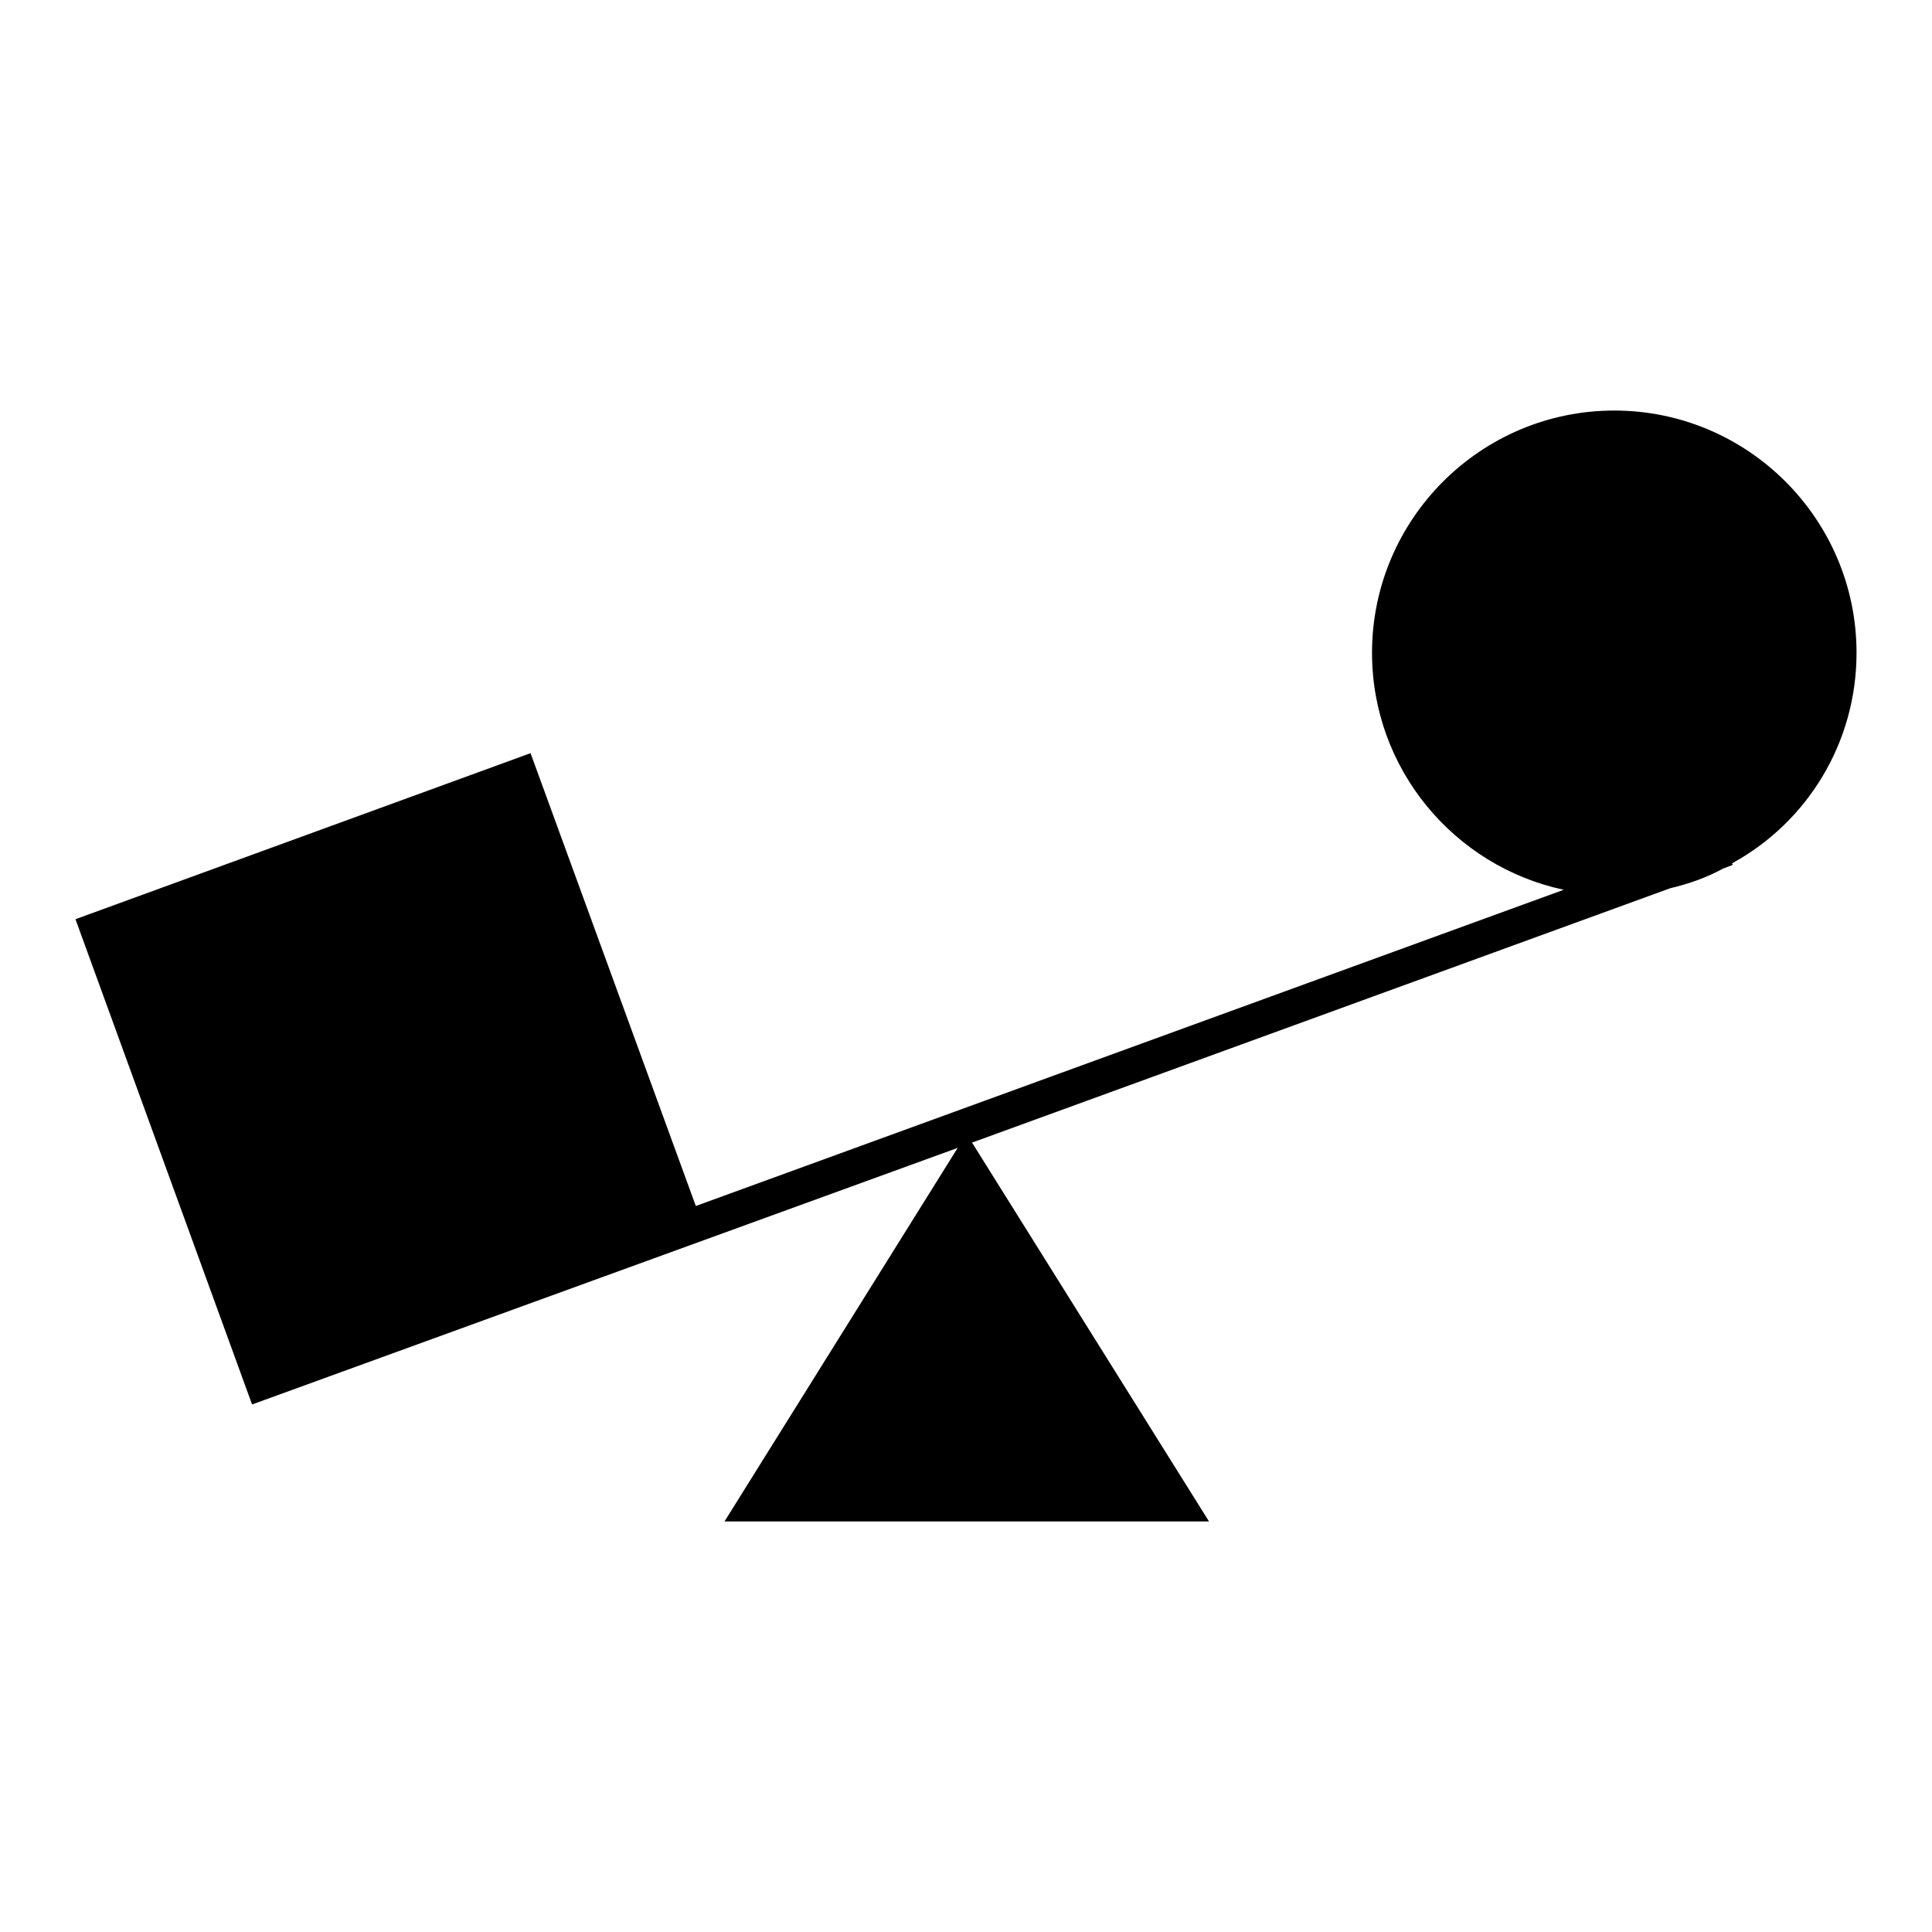
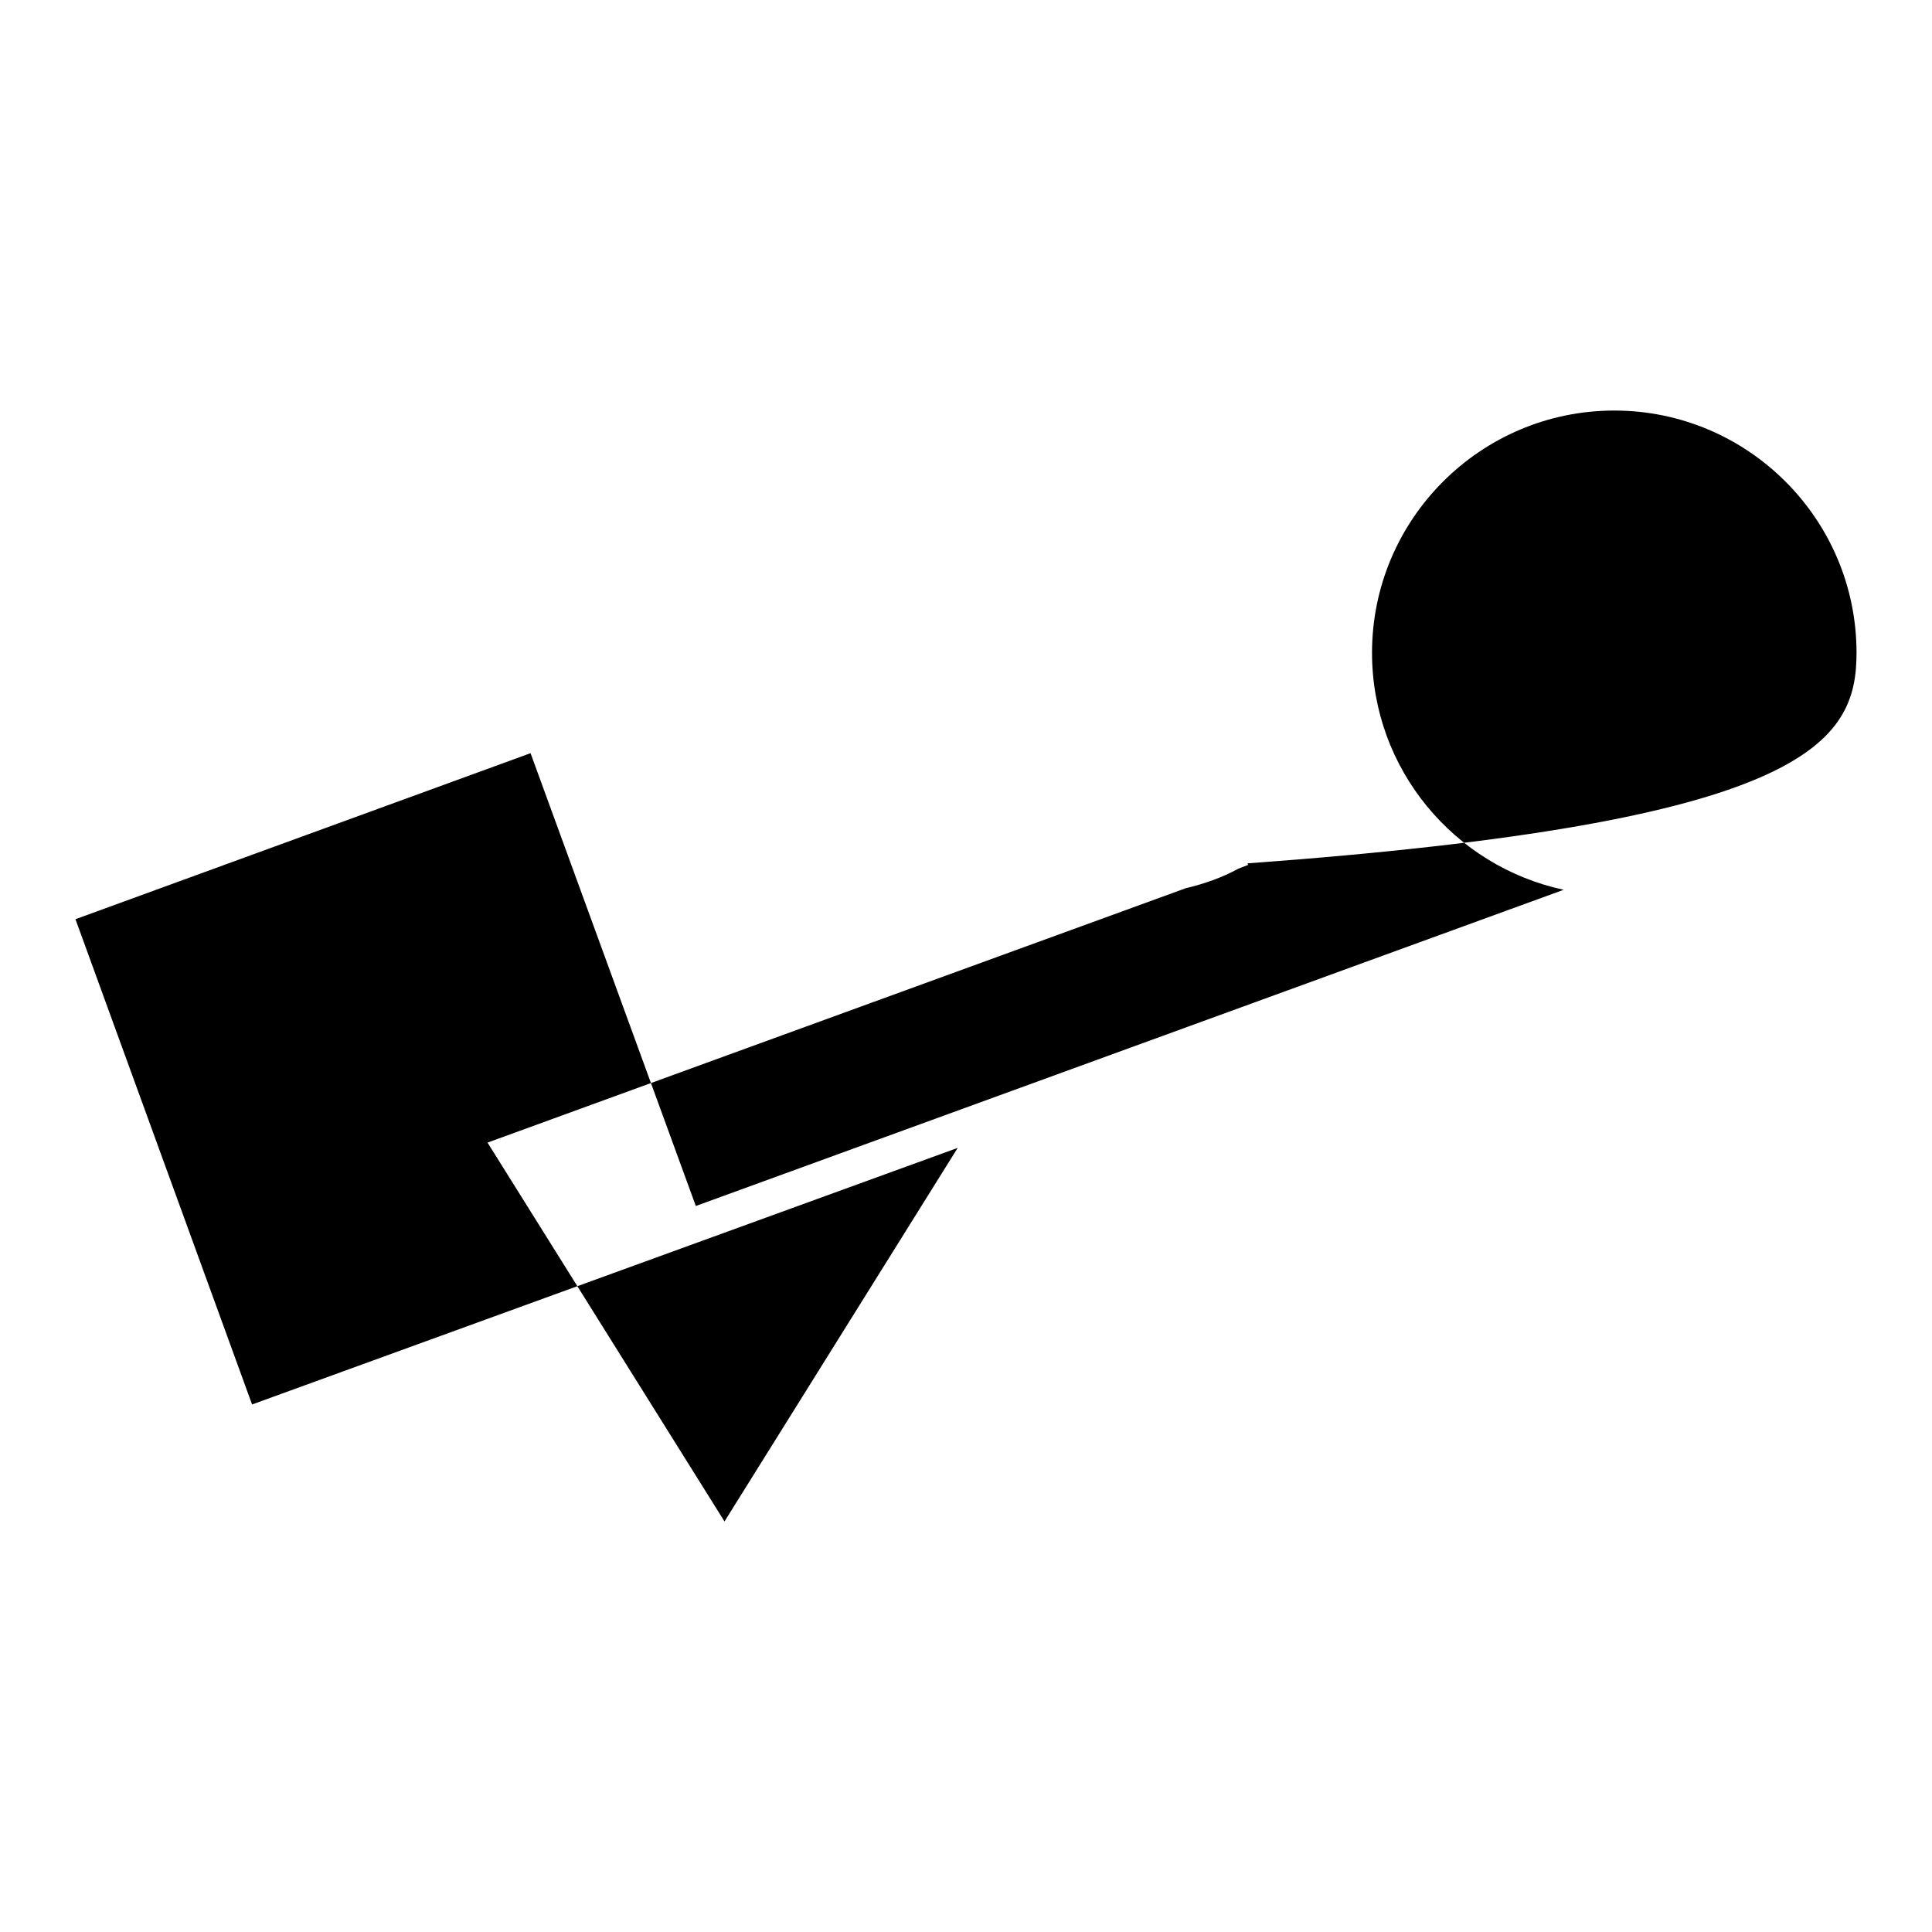
<svg xmlns="http://www.w3.org/2000/svg" version="1.1" x="0px" y="0px" viewBox="0 0 256 256" enable-background="new 0 0 256 256" xml:space="preserve">
  <g>
    <g>
-       <path fill="#000000" d="M246,86.5c0-17.7-14.4-32.1-32.1-32.1c-17.7,0-32.1,14.4-32.1,32.1c0,15.4,10.9,28.3,25.4,31.4L92.2,159.8L70.3,99.8l-60.3,22l21.8,59.9h0l1.6,4.4l93.5-34l-30.9,49.5h64.2l-31.4-50.2l92.5-33.7c2.5-0.6,4.8-1.4,7-2.6l1.3-0.5l-0.1-0.2C239.4,109,246,98.5,246,86.5z" />
+       <path fill="#000000" d="M246,86.5c0-17.7-14.4-32.1-32.1-32.1c-17.7,0-32.1,14.4-32.1,32.1c0,15.4,10.9,28.3,25.4,31.4L92.2,159.8L70.3,99.8l-60.3,22l21.8,59.9h0l1.6,4.4l93.5-34l-30.9,49.5l-31.4-50.2l92.5-33.7c2.5-0.6,4.8-1.4,7-2.6l1.3-0.5l-0.1-0.2C239.4,109,246,98.5,246,86.5z" />
    </g>
  </g>
</svg>